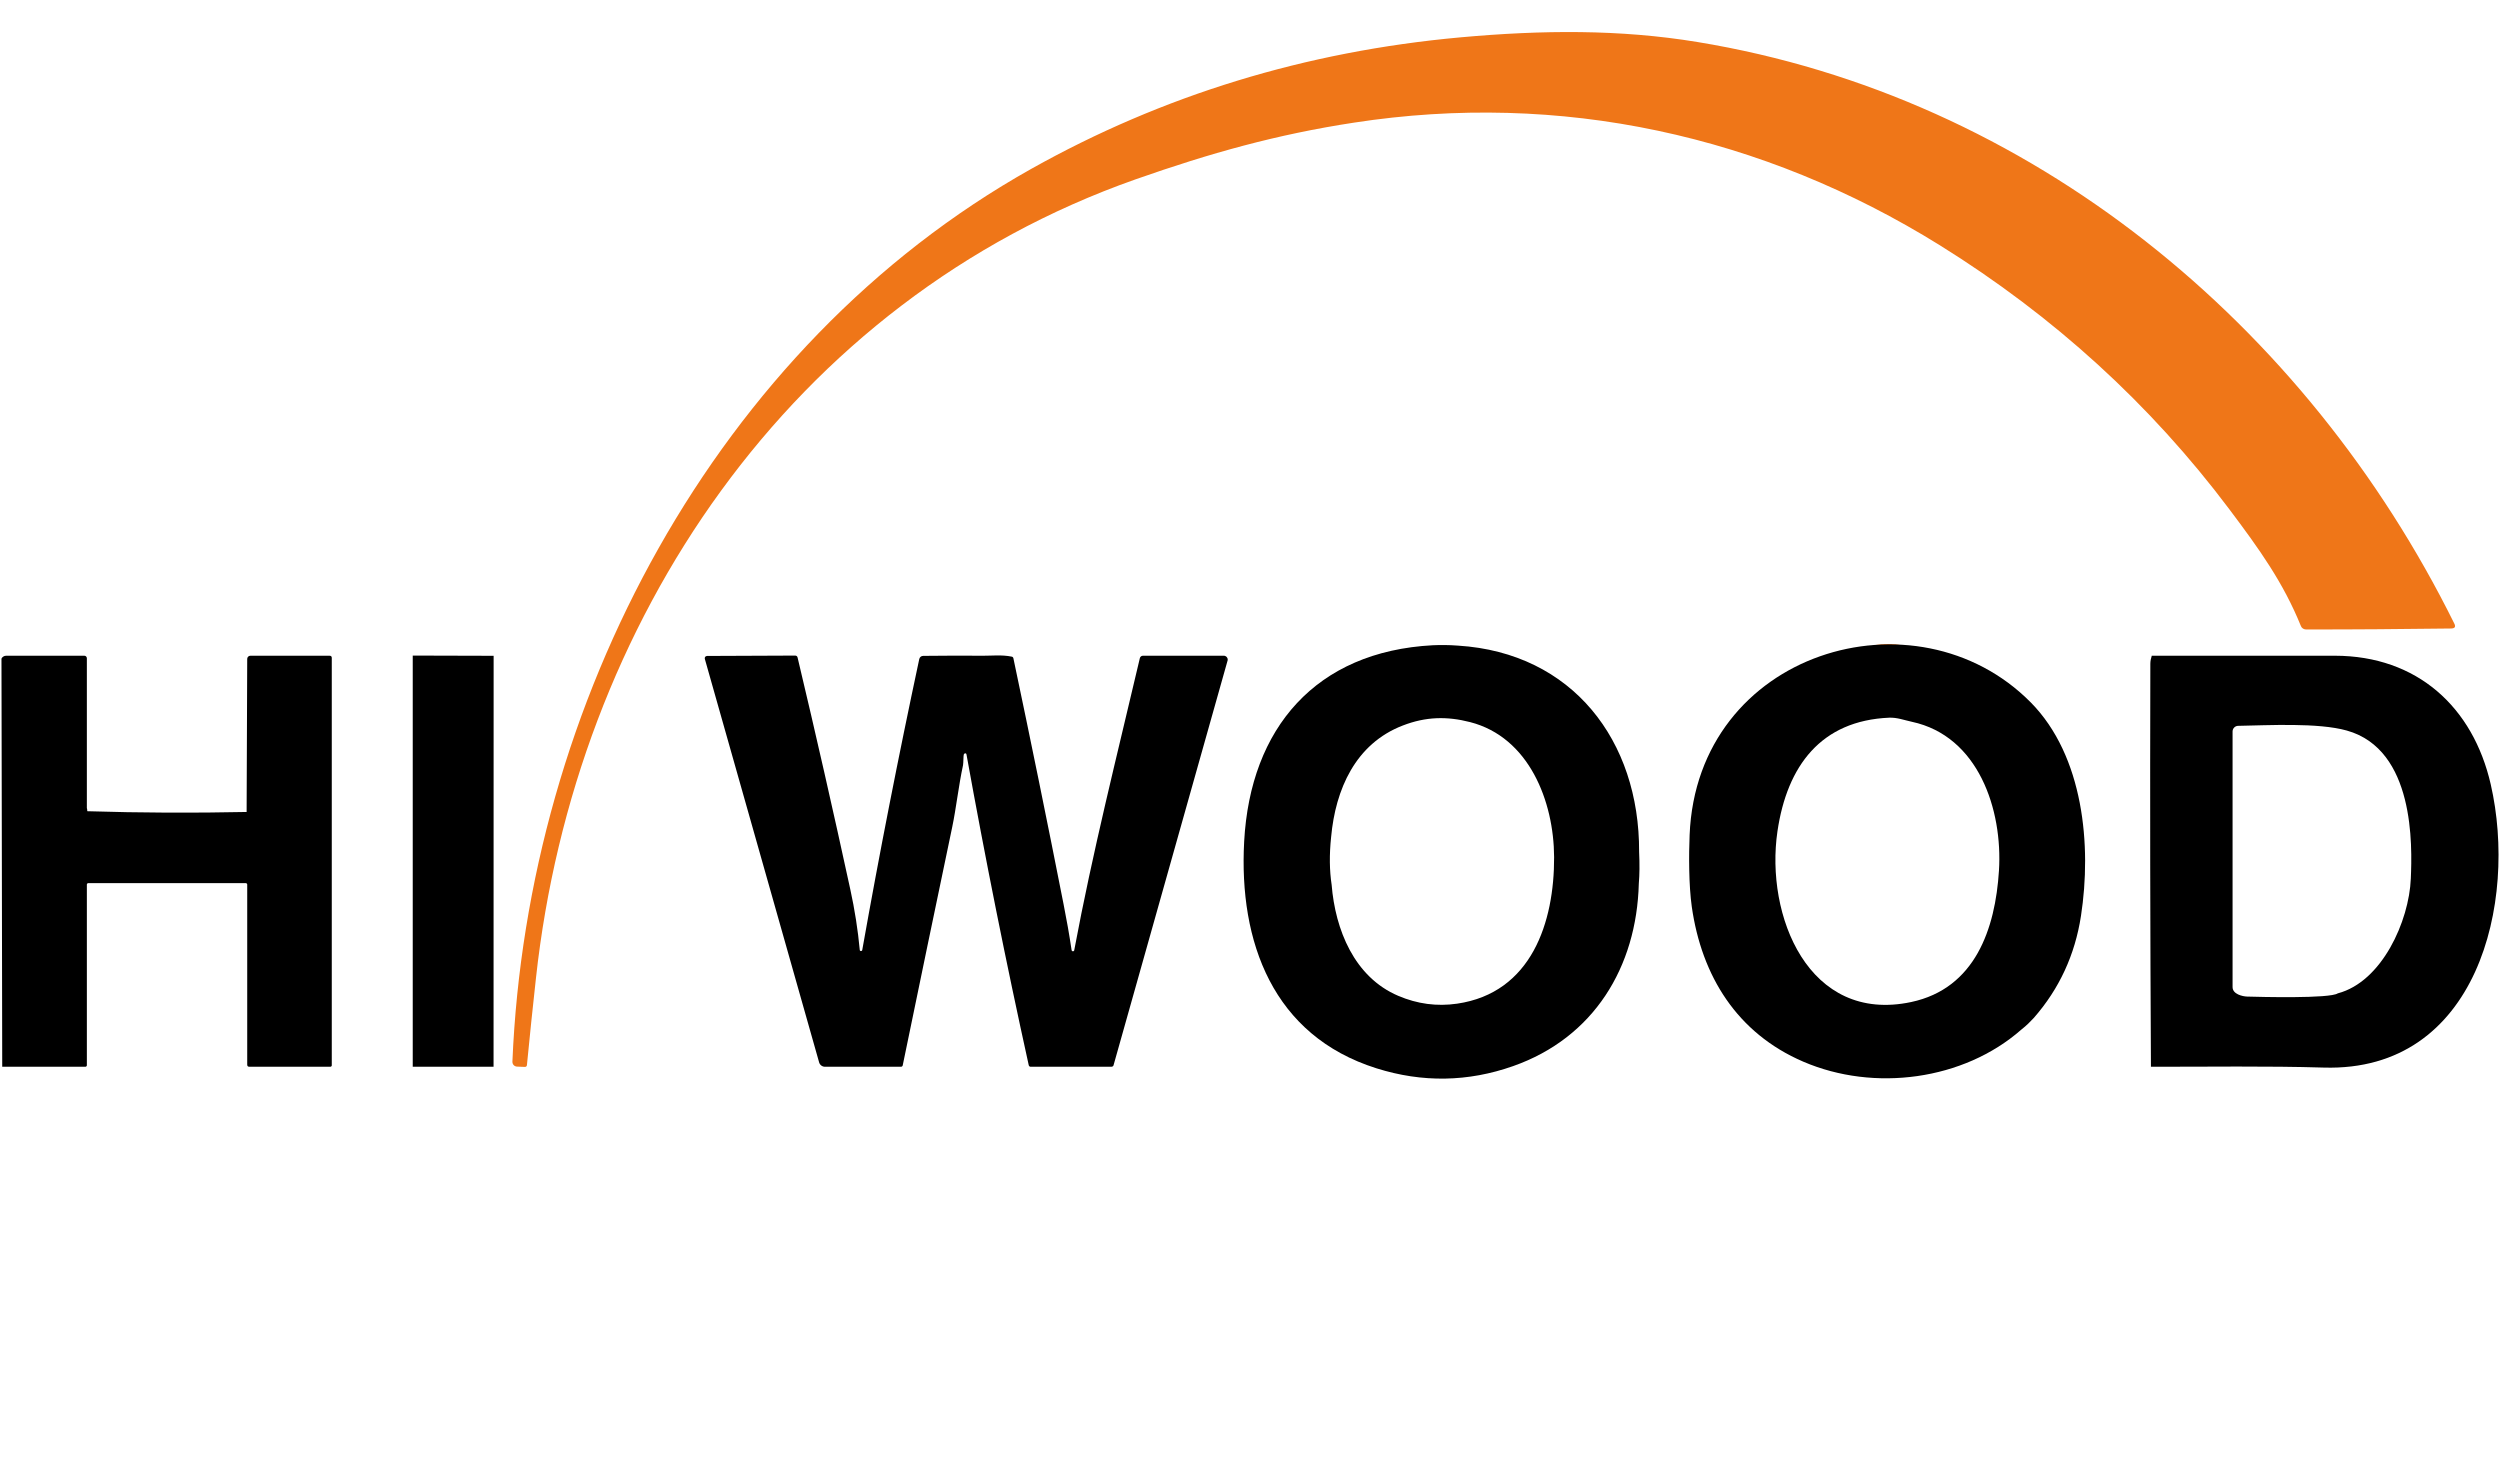
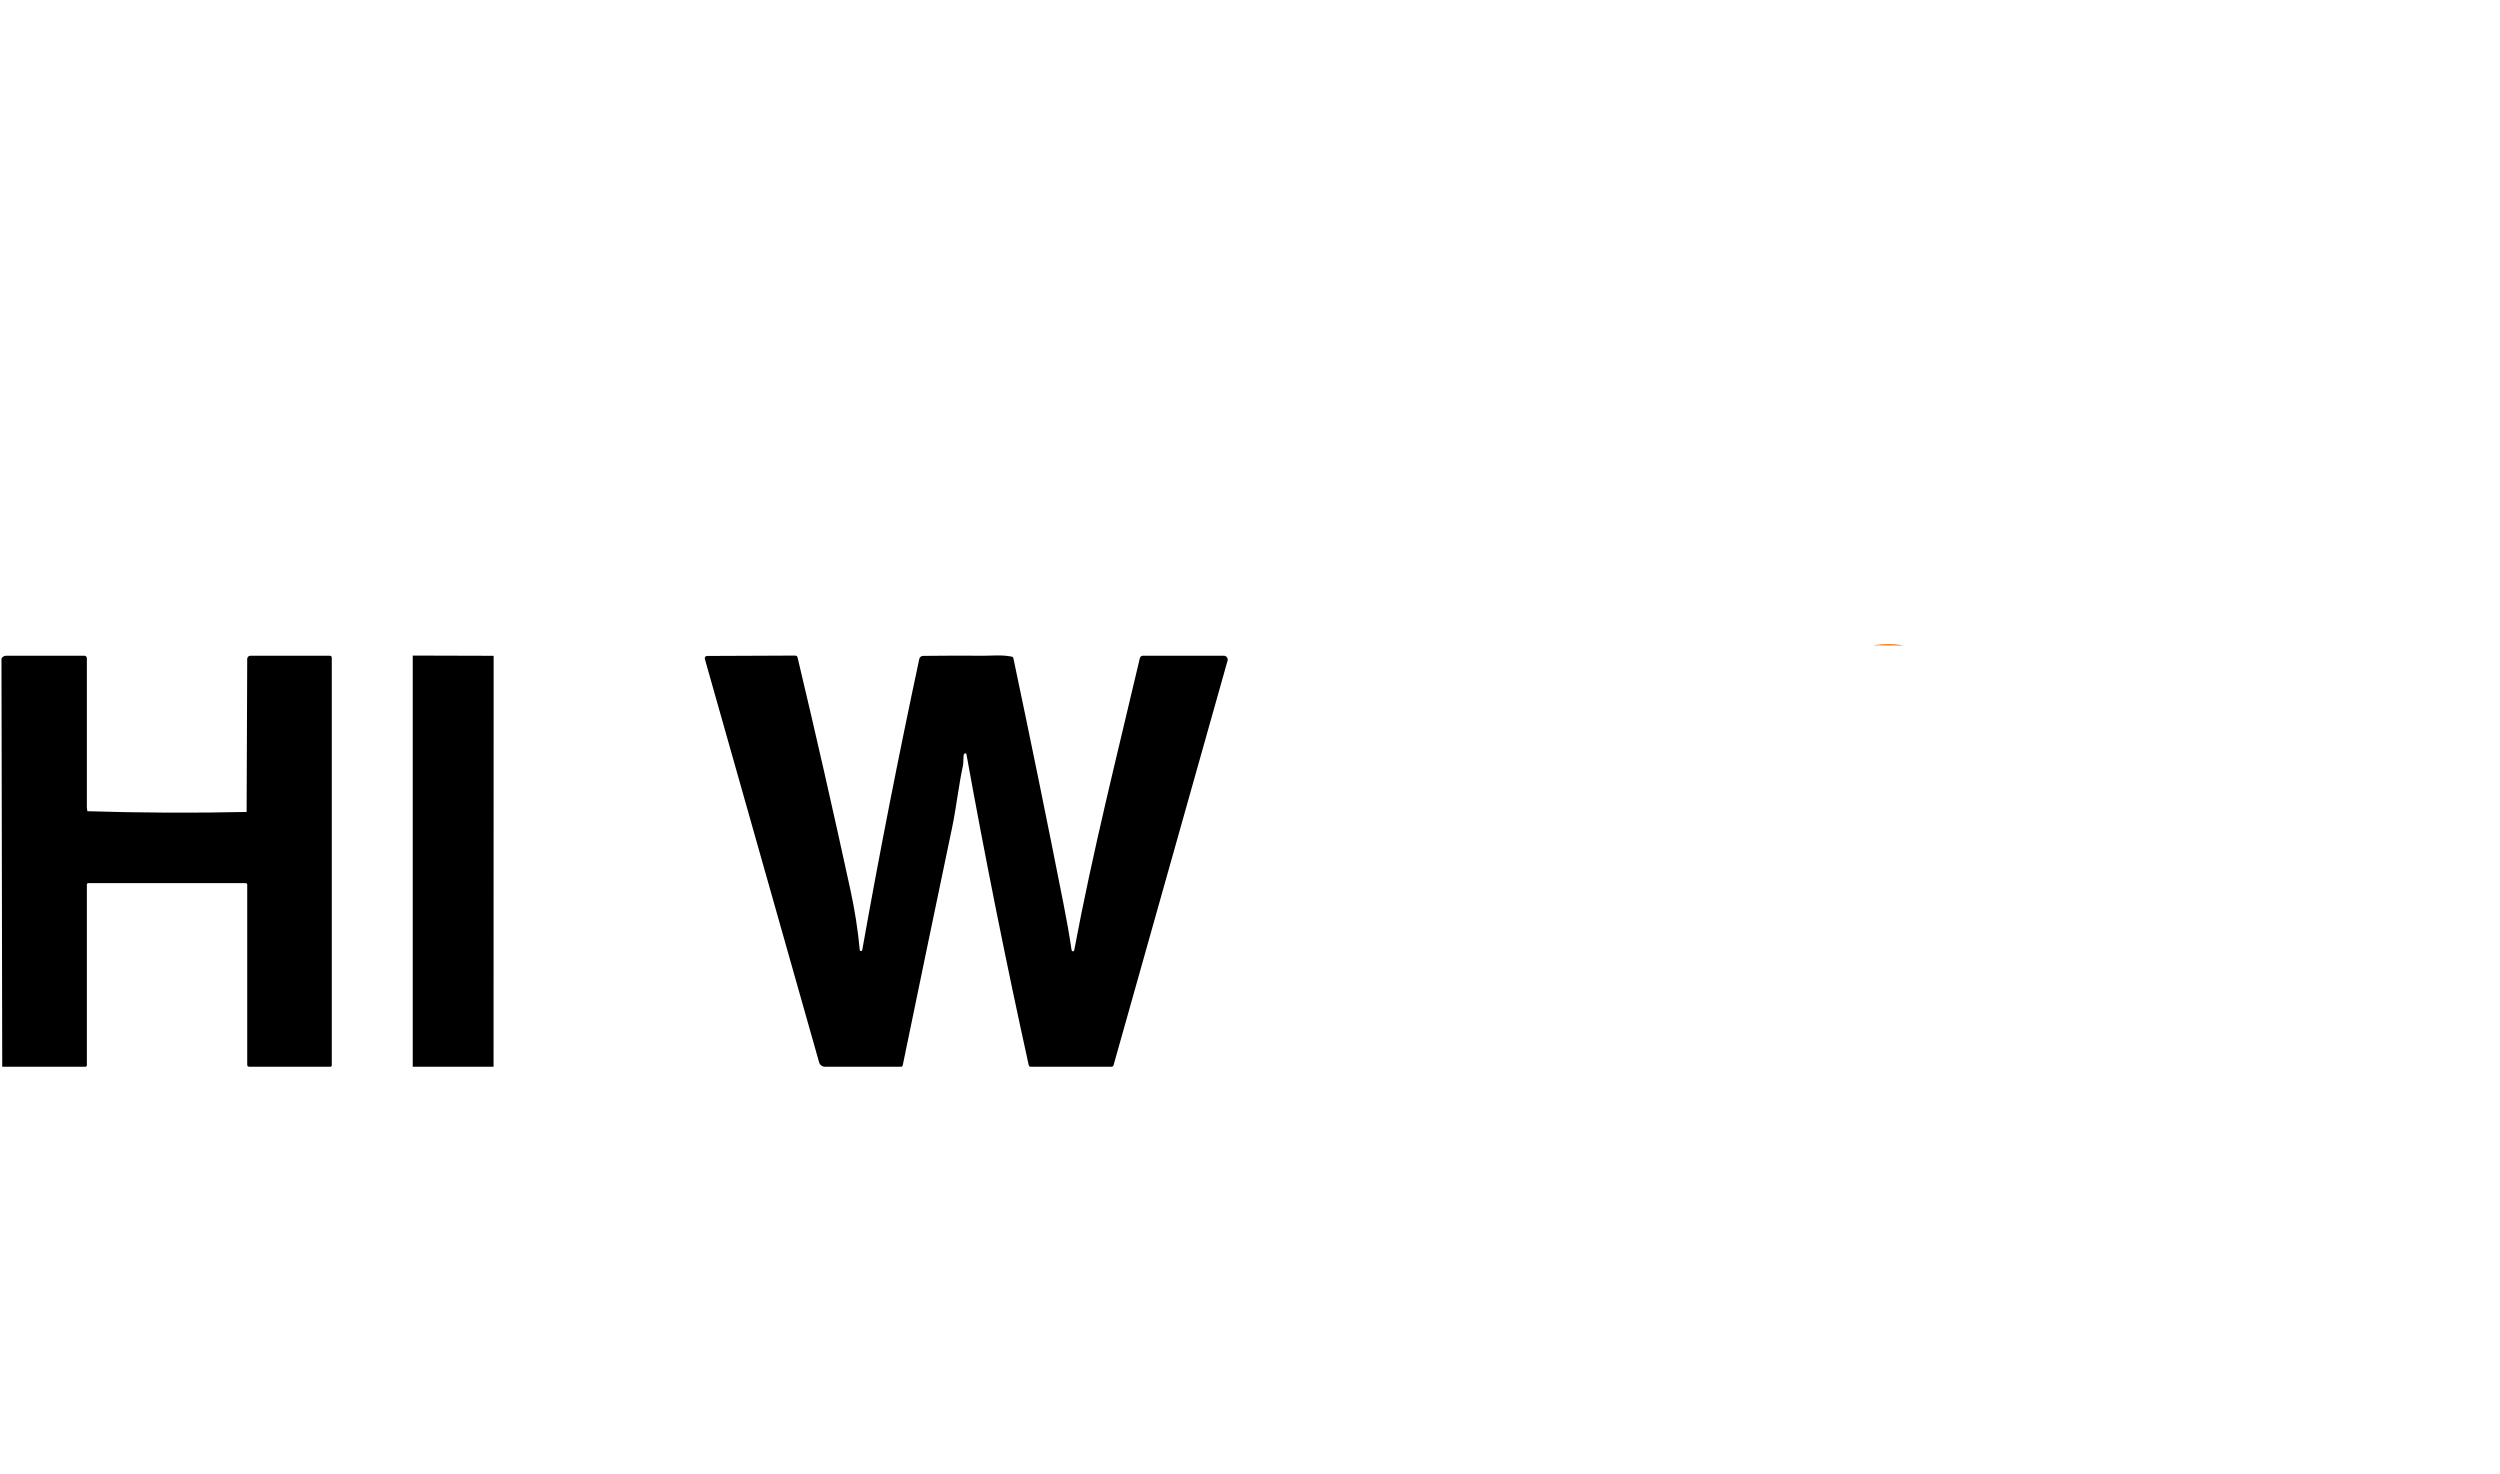
<svg xmlns="http://www.w3.org/2000/svg" xml:space="preserve" width="363px" height="214px" style="shape-rendering:geometricPrecision; text-rendering:geometricPrecision; image-rendering:optimizeQuality; fill-rule:evenodd; clip-rule:evenodd" viewBox="0 0 33.37 19.696">
  <defs>
    <style type="text/css">  .fil0 {fill:none} .fil2 {fill:black;fill-rule:nonzero} .fil1 {fill:#EF7618;fill-rule:nonzero}  </style>
  </defs>
  <g id="Слой_x0020_1">
    <polygon class="fil0" points="0.002,0 33.266,0 33.266,19.696 0.002,19.696 " />
    <g id="_1976676930080">
-       <path class="fil1" d="M6.89 14.254c-0.035,-0.001 -0.062,-0.029 -0.062,-0.064 0,-0.001 0,-0.002 0,-0.003 0.199,-4.765 2.7,-9.556 6.935,-11.931 1.754,-0.983 3.666,-1.569 5.735,-1.757 1.092,-0.099 2.13,-0.108 3.164,0.062 4.462,0.732 8.136,3.773 10.117,7.772 0.022,0.043 0.008,0.065 -0.041,0.066 -0.65,0.008 -1.297,0.014 -1.942,0.013 -0.03,-0.001 -0.057,-0.019 -0.067,-0.046 -0.235,-0.579 -0.549,-1.019 -0.959,-1.564 -1.053,-1.401 -2.342,-2.576 -3.867,-3.525 -2.369,-1.472 -5.07,-2.063 -7.829,-1.638 -1.033,0.158 -1.921,0.407 -2.919,0.758 -4.612,1.625 -7.492,5.921 -8.012,10.671 -0.043,0.388 -0.083,0.776 -0.121,1.165 -0.002,0.017 -0.011,0.025 -0.028,0.025l-0.104 -0.004z" />
      <path class="fil1" d="M25.421 8.627l-0.412 -0.002c0.148,-0.024 0.285,-0.023 0.412,0.002z" />
-       <path class="fil2" d="M19.128 8.623c0.097,-0.004 0.208,-0.005 0.337,0.005 1.53,0.096 2.426,1.271 2.42,2.755 0.008,0.169 0.006,0.307 -0.004,0.425 -0.029,1.118 -0.603,2.06 -1.679,2.439 -0.604,0.213 -1.213,0.223 -1.826,0.03 -1.385,-0.436 -1.842,-1.69 -1.769,-3.032 0.082,-1.514 0.957,-2.539 2.521,-2.622zm-1.359 2.563c-0.025,0.236 -0.022,0.449 0.007,0.638 0.048,0.598 0.302,1.234 0.89,1.484 0.255,0.109 0.517,0.144 0.786,0.105 0.997,-0.145 1.3,-1.091 1.297,-1.958 -0.003,-0.749 -0.336,-1.603 -1.123,-1.805 -0.307,-0.079 -0.591,-0.074 -0.9,0.046 -0.633,0.244 -0.899,0.854 -0.957,1.49z" />
-       <path class="fil2" d="M27.119 9.387c0.707,0.716 0.815,1.915 0.671,2.853 -0.08,0.52 -0.29,0.975 -0.631,1.364 -0.043,0.046 -0.095,0.1 -0.168,0.157 -0.769,0.675 -1.964,0.835 -2.912,0.427 -0.886,-0.381 -1.358,-1.145 -1.49,-2.07 -0.041,-0.29 -0.04,-0.702 -0.029,-0.959 0.098,-2.457 3.027,-3.321 4.559,-1.772zm-3.385 1.721c-0.166,1.126 0.414,2.575 1.787,2.283 0.855,-0.182 1.124,-0.978 1.173,-1.756 0.051,-0.816 -0.275,-1.798 -1.163,-1.989 -0.103,-0.022 -0.197,-0.059 -0.303,-0.055 -0.912,0.039 -1.365,0.643 -1.494,1.517z" />
      <path class="fil2" d="M11.47 12.696c0.001,0.008 0.008,0.014 0.016,0.014 0.008,0 0.015,-0.005 0.017,-0.013 0.231,-1.301 0.486,-2.597 0.762,-3.889 0.005,-0.025 0.027,-0.043 0.052,-0.043 0.265,-0.003 0.535,-0.004 0.808,-0.002 0.102,0.001 0.244,-0.015 0.375,0.012 0.013,0.002 0.02,0.01 0.023,0.022 0.231,1.095 0.455,2.191 0.671,3.289 0.04,0.2 0.076,0.404 0.107,0.612 0.002,0.009 0.009,0.015 0.018,0.015 0.008,0 0.016,-0.006 0.017,-0.014 0.244,-1.307 0.573,-2.608 0.877,-3.904 0.005,-0.019 0.022,-0.032 0.041,-0.032l1.081 0c0.029,0 0.052,0.023 0.052,0.052 0,0.005 0,0.01 -0.002,0.014l-1.524 5.408c-0.003,0.011 -0.015,0.019 -0.03,0.019l-1.076 0c-0.014,0 -0.023,-0.007 -0.027,-0.021 -0.304,-1.379 -0.581,-2.763 -0.832,-4.153 -0.003,-0.014 -0.011,-0.018 -0.025,-0.012 -0.004,0.002 -0.007,0.005 -0.01,0.01 -0.007,0.011 -0.005,0.117 -0.011,0.146 -0.059,0.273 -0.092,0.576 -0.144,0.824 -0.223,1.063 -0.443,2.126 -0.662,3.187 -0.002,0.011 -0.012,0.019 -0.024,0.019l-1.015 0c-0.036,0 -0.068,-0.024 -0.078,-0.058l-1.528 -5.394c0,-0.001 0,-0.002 0,-0.004 -0.003,-0.016 0.009,-0.031 0.025,-0.033 0.001,0 0.003,-0.001 0.004,-0.001l1.177 -0.005c0.019,0 0.03,0.009 0.034,0.026 0.244,1.026 0.479,2.06 0.705,3.101 0.059,0.27 0.101,0.539 0.126,0.808z" />
      <path class="fil2" d="M1.147 10.841c0.711,0.022 1.42,0.025 2.129,0.01l0.008 -2.046c0,-0.023 0.019,-0.042 0.043,-0.042l1.057 0c0.02,0 0.03,0.01 0.03,0.029l0 5.445c0,0.011 -0.009,0.019 -0.02,0.019l-1.081 0c-0.02,0 -0.029,-0.009 -0.029,-0.029l0 -2.406c0,-0.01 -0.009,-0.019 -0.02,-0.019l-2.104 0c-0.01,0 -0.019,0.009 -0.019,0.019l0 2.415c0,0.011 -0.009,0.02 -0.02,0.02l-1.111 0 -0.01 -5.447c-0.001,-0.011 0.007,-0.022 0.025,-0.035 0.011,-0.007 0.023,-0.011 0.039,-0.011 0.349,0 0.696,0 1.043,0 0.019,0 0.034,0.015 0.034,0.034 0,0.663 0,1.33 0,2.002 0.003,0.005 0.005,0.019 0.006,0.042z" />
      <polygon class="fil2" points="5.496,8.761 6.577,8.764 6.576,14.256 5.496,14.256 " />
-       <path class="fil2" d="M28.736 8.763c0.815,0 1.63,0 2.447,0 1.101,0.001 1.847,0.688 2.083,1.719 0.361,1.575 -0.175,3.845 -2.23,3.785 -0.769,-0.023 -1.541,-0.01 -2.311,-0.011 -0.01,-1.796 -0.013,-3.592 -0.008,-5.386 0,-0.034 0.007,-0.069 0.019,-0.107zm2.486 4.512c0.59,-0.155 0.953,-0.964 0.976,-1.534 0.019,-0.444 0.053,-1.723 -0.855,-1.978 -0.384,-0.108 -1.051,-0.07 -1.452,-0.063 -0.041,0 -0.075,0.034 -0.075,0.075l0 3.414c-0.002,0.098 0.135,0.127 0.194,0.129 0.17,0.005 1.106,0.029 1.212,-0.043z" />
    </g>
  </g>
</svg>